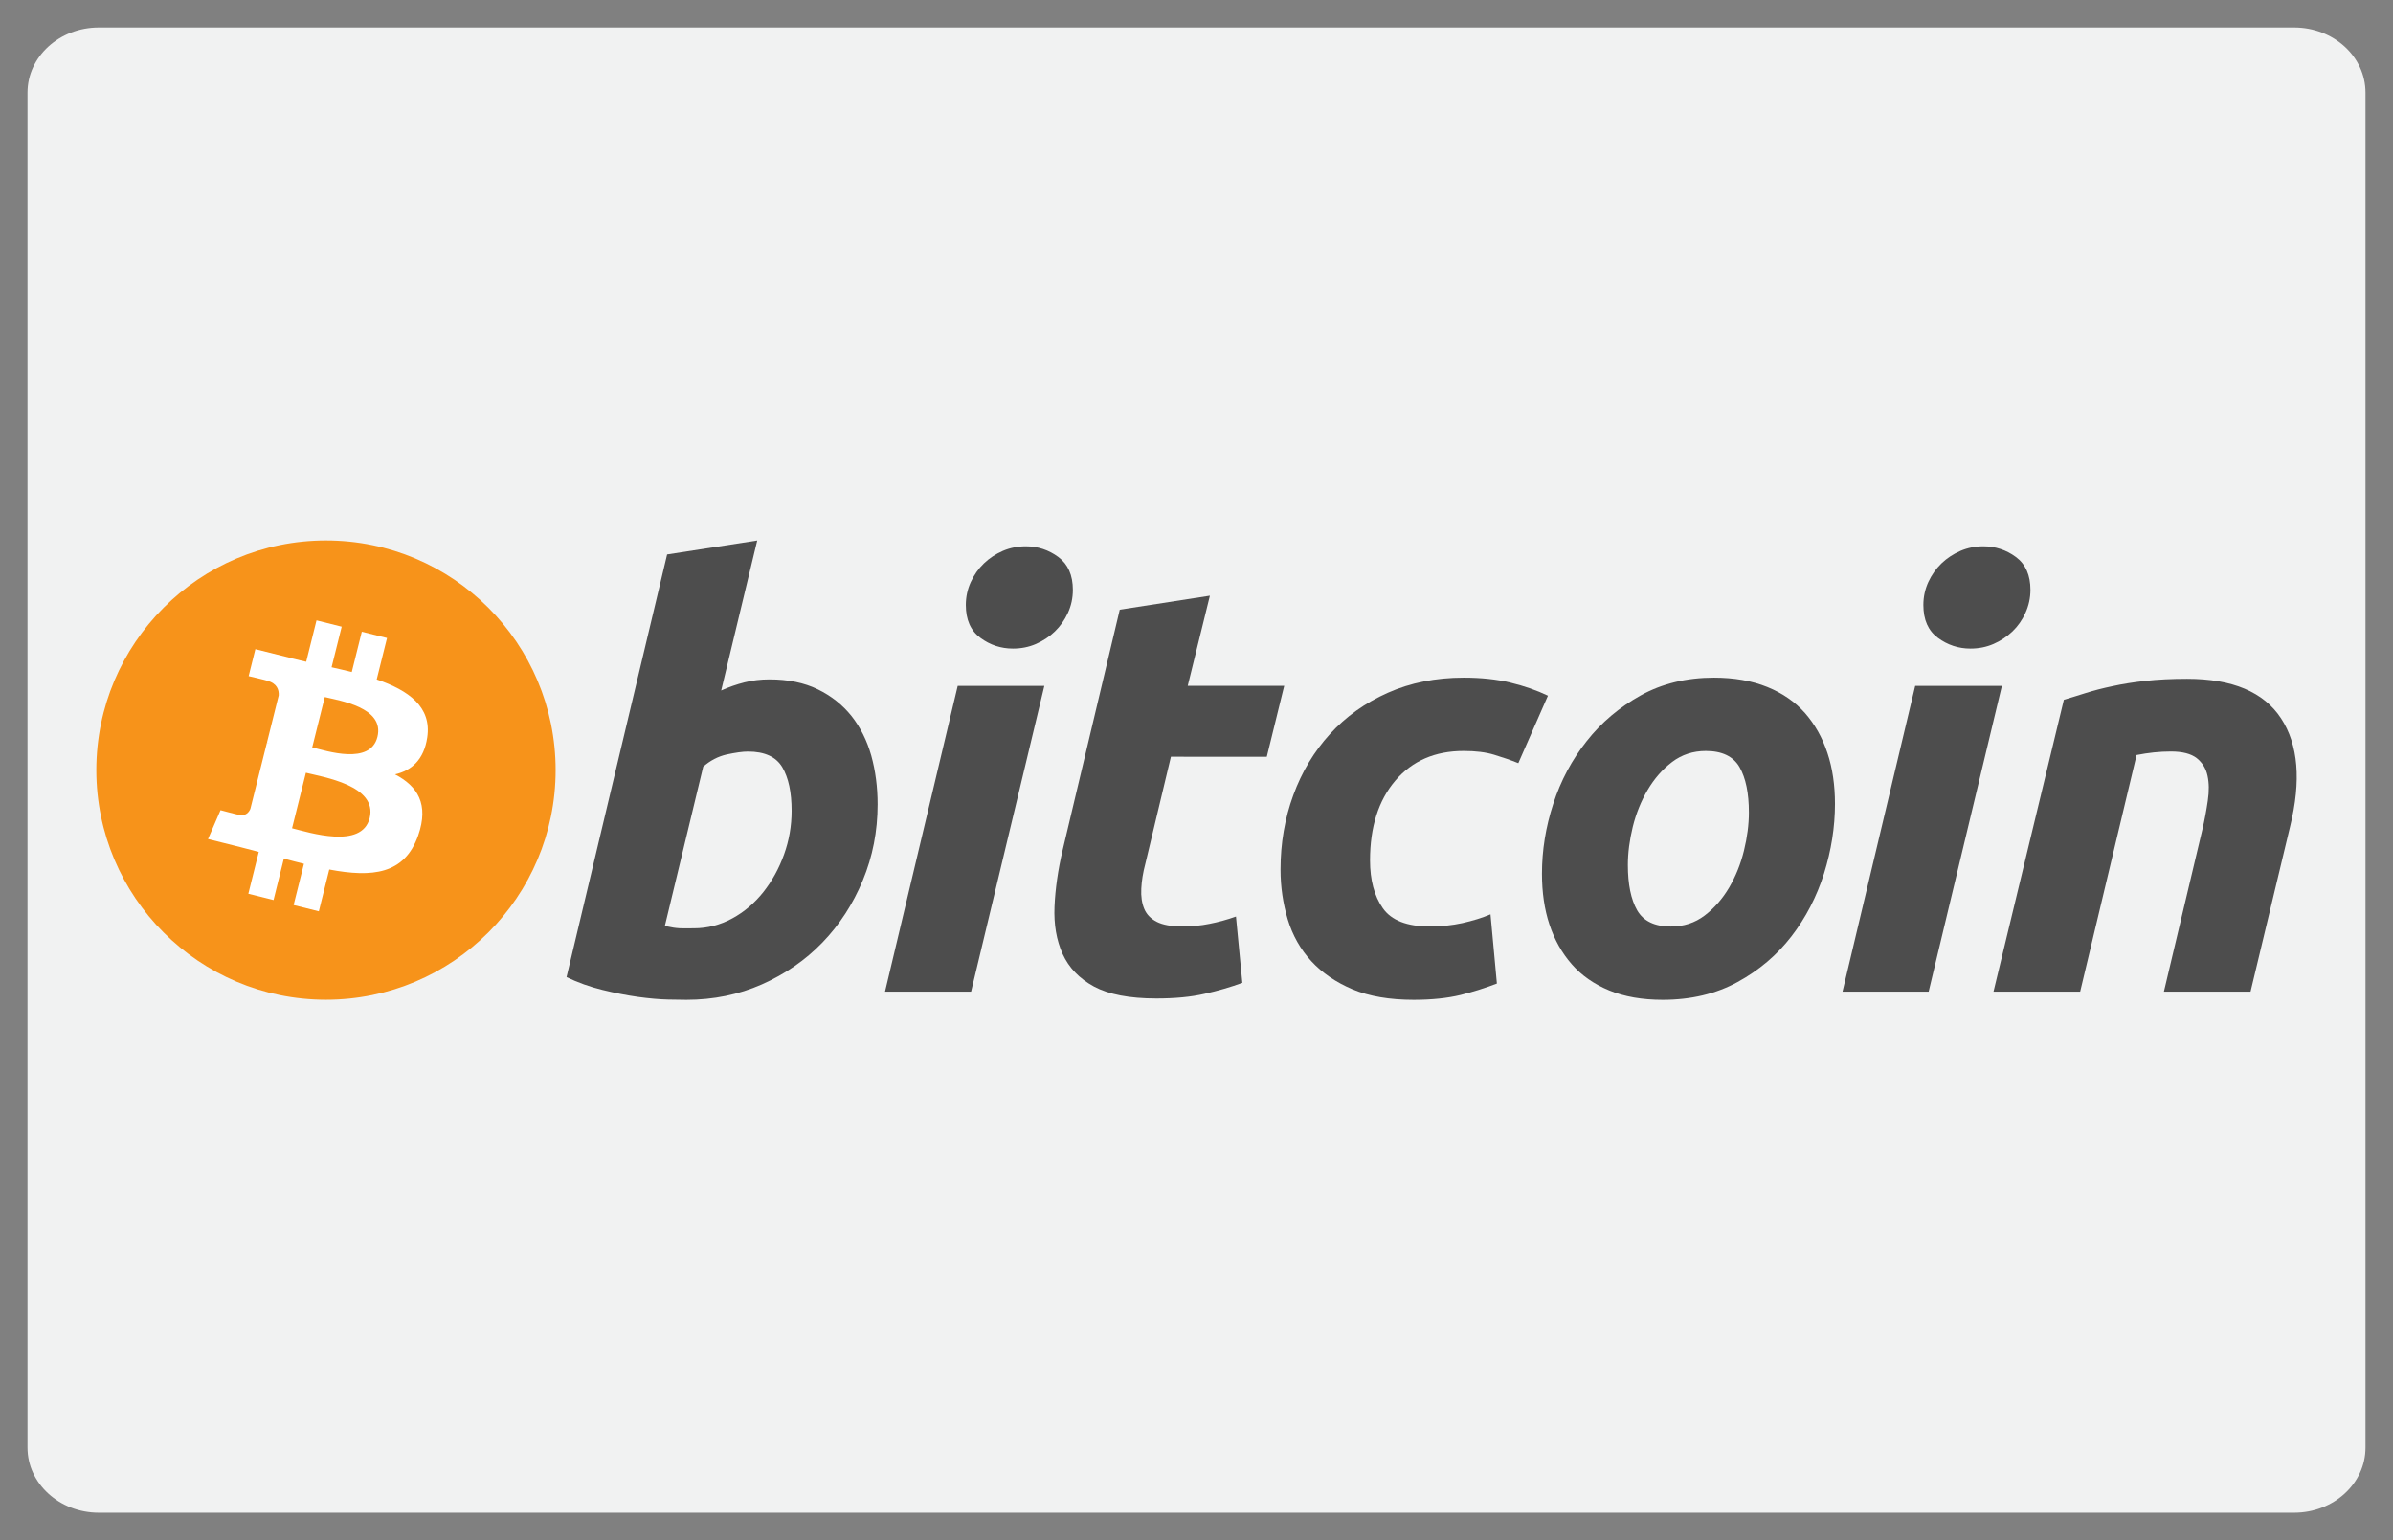
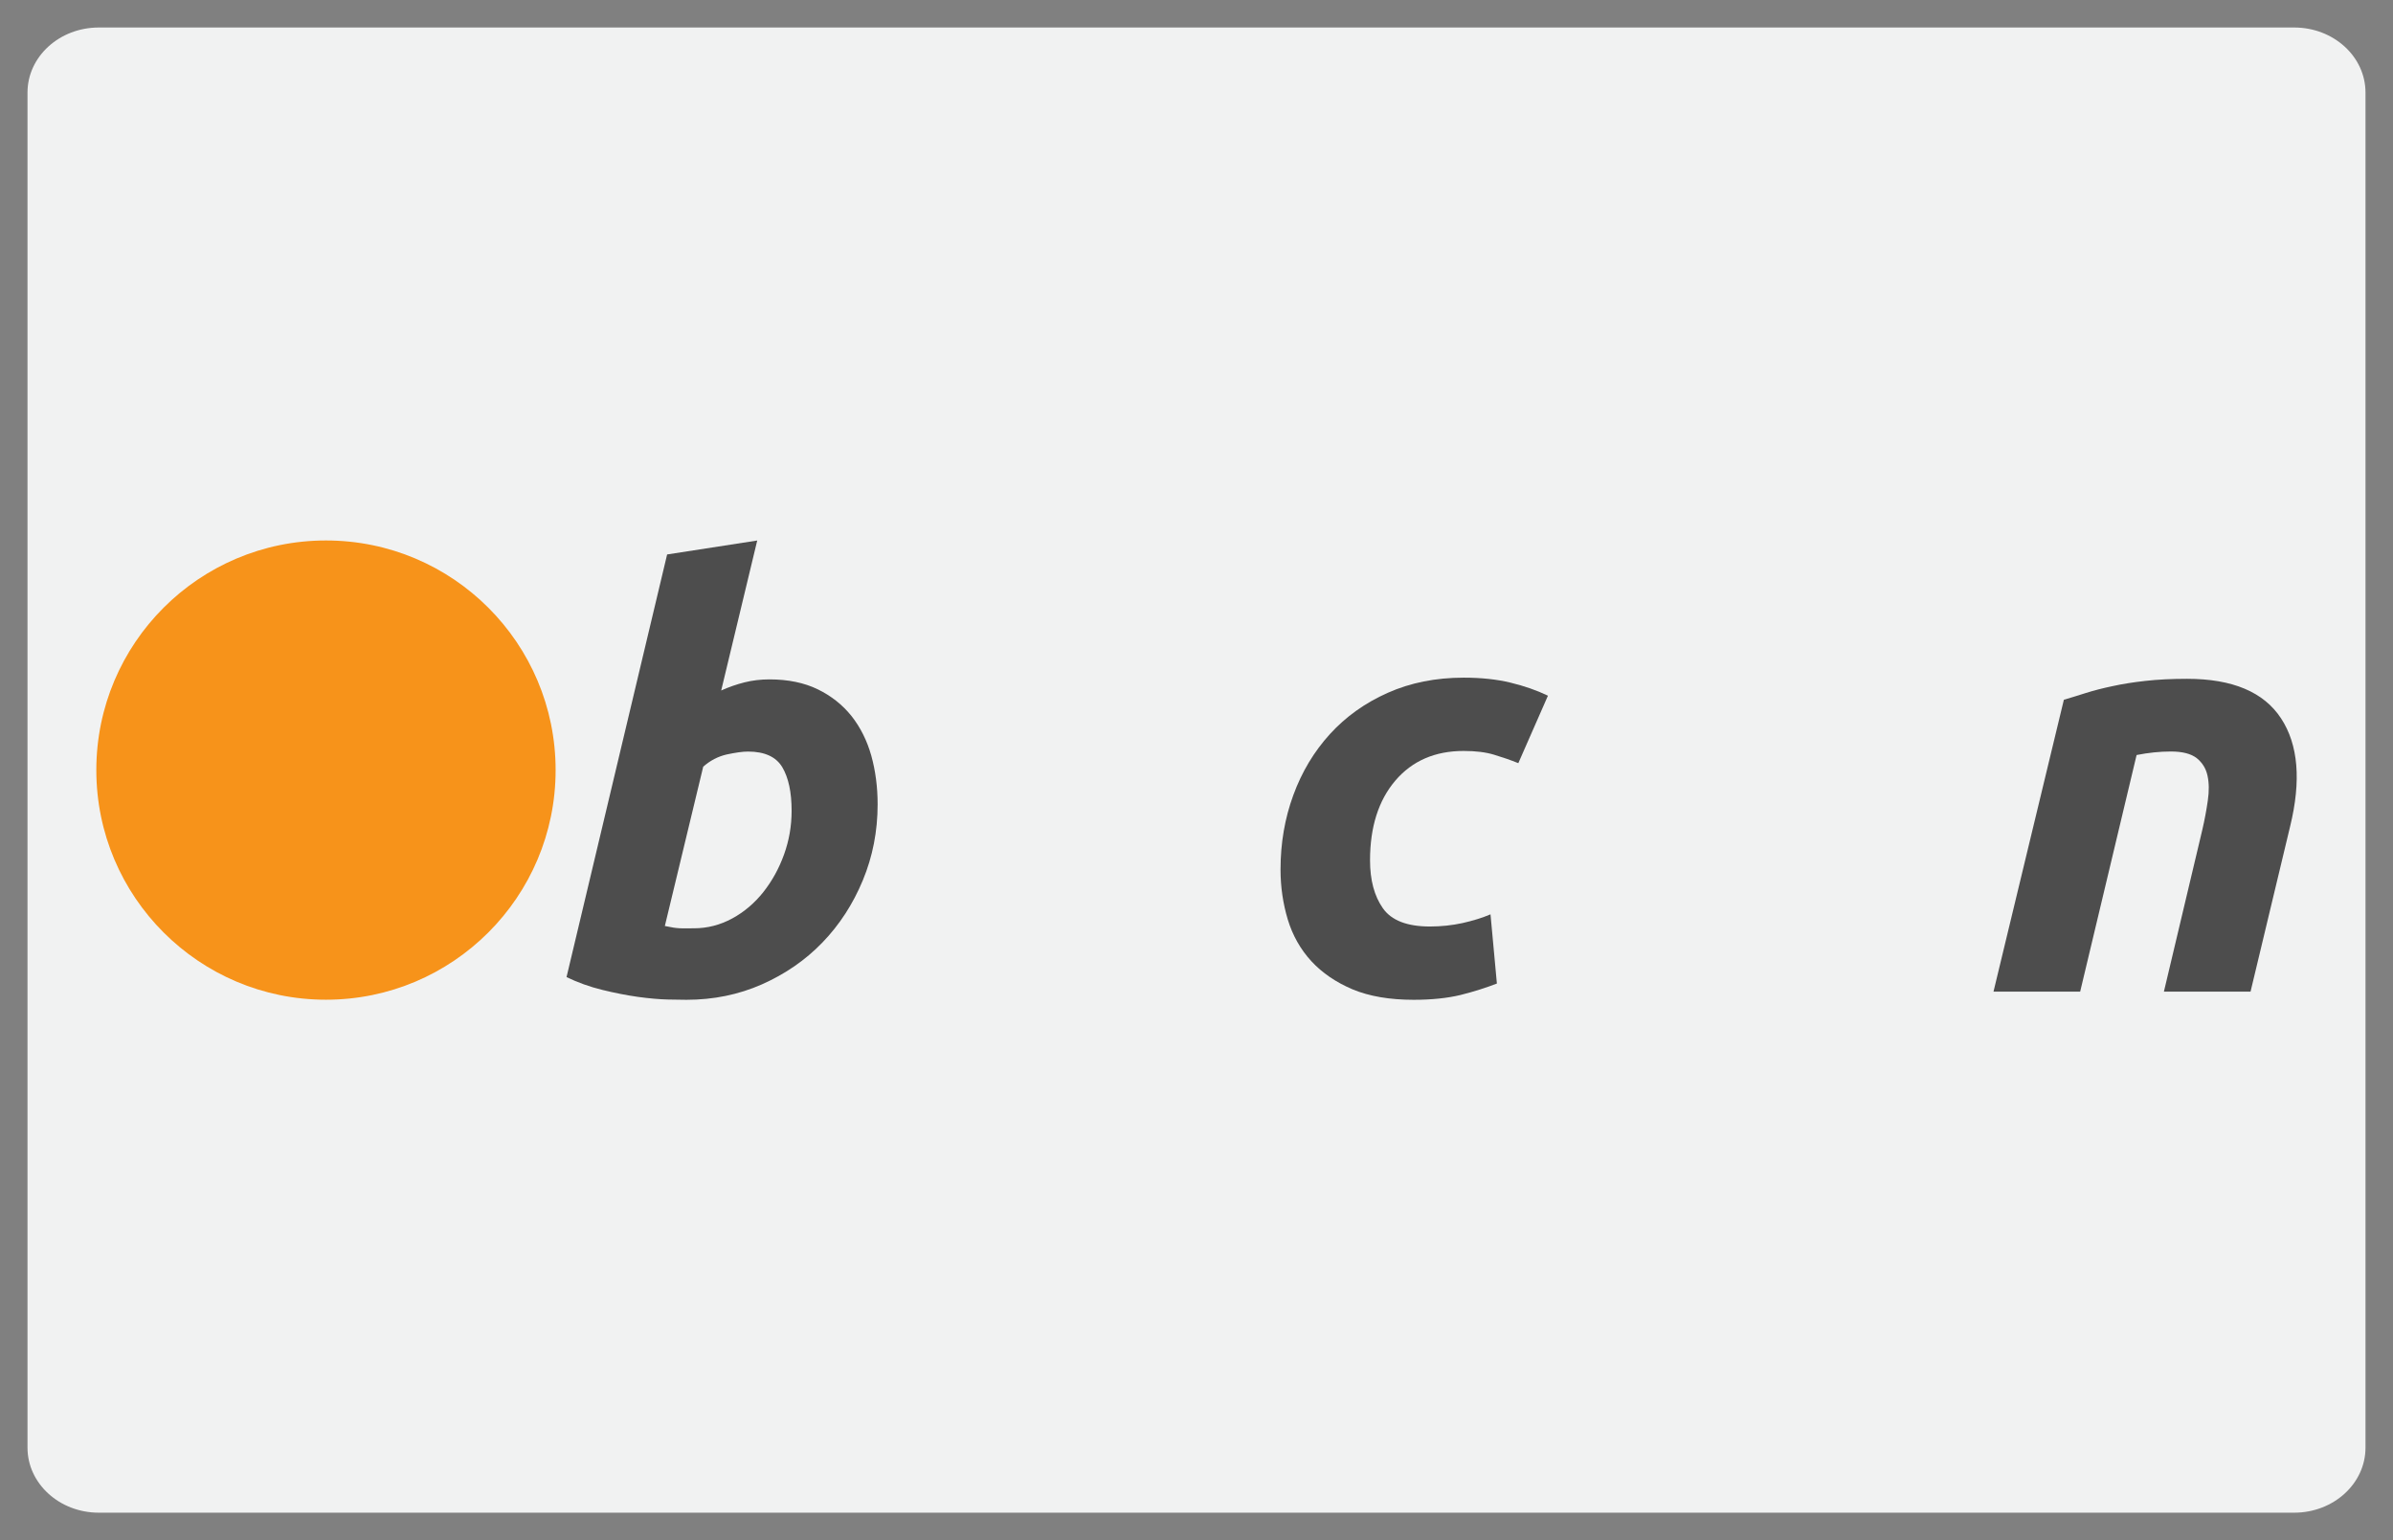
<svg xmlns="http://www.w3.org/2000/svg" enable-background="new 0 0 87 56" height="56px" id="Layer_1" version="1.1" viewBox="0 0 87 56" width="87px" xml:space="preserve">
  <rect x="0" y="0" width="87" height="56" fill="#808080" stroke="none" />
  <g>
    <path d="M86,52.636C86,53.941,84.84,55,83.407,55H3.593C2.161,55,1,53.941,1,52.636V3.365C1,2.059,2.161,1,3.593,1   h79.814C84.84,1,86,2.059,86,3.365V52.636z" fill="#F1F2F2" />
    <g>
      <g>
        <g>
          <circle cx="11.851" cy="28" fill="#F7931A" r="8.349" />
          <g>
            <g>
-               <path d="M15.533,26.811c0.166-1.112-0.68-1.709-1.837-2.107l0.375-1.506l-0.917-0.229l-0.365,1.466        c-0.241-0.061-0.488-0.117-0.734-0.173l0.368-1.476l-0.916-0.229l-0.375,1.505c-0.2-0.045-0.396-0.09-0.585-0.138l0.001-0.005        l-1.264-0.315l-0.244,0.98c0,0,0.68,0.156,0.666,0.166c0.371,0.093,0.438,0.338,0.427,0.533l-0.427,1.715        c0.025,0.006,0.059,0.016,0.095,0.03c-0.031-0.007-0.063-0.016-0.097-0.024l-0.6,2.403c-0.045,0.112-0.161,0.28-0.42,0.218        c0.009,0.014-0.666-0.167-0.666-0.167l-0.455,1.049l1.192,0.298c0.222,0.057,0.439,0.113,0.653,0.17l-0.379,1.521l0.916,0.229        l0.375-1.507c0.25,0.068,0.493,0.132,0.73,0.189l-0.375,1.5l0.917,0.228l0.379-1.52c1.563,0.296,2.737,0.177,3.232-1.237        c0.398-1.138-0.021-1.794-0.842-2.222C14.961,28.018,15.413,27.624,15.533,26.811z M13.439,29.746        c-0.284,1.139-2.199,0.523-2.821,0.369l0.503-2.018C11.743,28.252,13.735,28.561,13.439,29.746z M13.722,26.794        c-0.258,1.035-1.853,0.509-2.371,0.38l0.457-1.83C12.325,25.474,13.992,25.714,13.722,26.794z" fill="#FFFFFF" />
-             </g>
+               </g>
          </g>
        </g>
      </g>
      <g>
        <path d="M27.975,24.702c0.678,0,1.263,0.122,1.754,0.36c0.494,0.241,0.902,0.565,1.229,0.973     c0.322,0.41,0.563,0.889,0.718,1.438c0.153,0.55,0.231,1.142,0.231,1.775c0,0.973-0.179,1.893-0.538,2.759     c-0.36,0.868-0.849,1.62-1.47,2.263s-1.354,1.146-2.199,1.521c-0.844,0.373-1.761,0.561-2.746,0.561     c-0.128,0-0.352-0.004-0.668-0.01c-0.316-0.007-0.68-0.04-1.087-0.095c-0.41-0.058-0.843-0.142-1.301-0.255     c-0.457-0.111-0.892-0.268-1.301-0.465l3.657-15.367l3.276-0.507l-1.31,5.453c0.28-0.126,0.563-0.224,0.845-0.295     C27.349,24.739,27.652,24.702,27.975,24.702z M25.228,33.752c0.493,0,0.958-0.121,1.395-0.359     c0.438-0.238,0.816-0.562,1.133-0.963c0.316-0.402,0.567-0.855,0.749-1.363c0.183-0.506,0.275-1.035,0.275-1.586     c0-0.676-0.113-1.204-0.338-1.584c-0.226-0.38-0.643-0.571-1.248-0.571c-0.198,0-0.453,0.038-0.771,0.105     c-0.318,0.072-0.603,0.221-0.857,0.445l-1.395,5.792c0.084,0.015,0.159,0.028,0.222,0.042c0.063,0.016,0.131,0.023,0.199,0.031     c0.072,0.009,0.155,0.013,0.255,0.013C24.948,33.752,25.073,33.752,25.228,33.752z" fill="#4D4D4D" />
-         <path d="M35.305,36.055h-3.129l2.643-11.118h3.15L35.305,36.055z M36.828,23.582c-0.437,0-0.833-0.13-1.184-0.39     c-0.354-0.259-0.53-0.658-0.53-1.195c0-0.295,0.061-0.573,0.18-0.834c0.12-0.261,0.278-0.485,0.477-0.677     c0.197-0.189,0.426-0.341,0.687-0.455c0.261-0.112,0.539-0.168,0.836-0.168c0.437,0,0.83,0.13,1.183,0.39     c0.352,0.262,0.528,0.661,0.528,1.195c0,0.296-0.06,0.575-0.18,0.836c-0.119,0.261-0.277,0.485-0.476,0.677     c-0.195,0.189-0.427,0.34-0.687,0.454C37.401,23.528,37.124,23.582,36.828,23.582z" fill="#4D4D4D" />
-         <path d="M40.71,22.167l3.277-0.508l-0.806,3.277h3.508l-0.633,2.578H42.57l-0.929,3.888     c-0.086,0.324-0.135,0.627-0.148,0.908c-0.015,0.283,0.021,0.525,0.105,0.729c0.084,0.205,0.235,0.362,0.455,0.476     c0.218,0.113,0.53,0.17,0.939,0.17c0.338,0,0.666-0.031,0.984-0.096c0.316-0.063,0.635-0.148,0.959-0.264l0.232,2.41     c-0.422,0.154-0.88,0.289-1.374,0.399c-0.493,0.114-1.078,0.169-1.754,0.169c-0.973,0-1.726-0.145-2.263-0.432     c-0.536-0.289-0.915-0.686-1.143-1.186c-0.224-0.5-0.323-1.074-0.295-1.723c0.028-0.648,0.126-1.332,0.295-2.051L40.71,22.167z" fill="#4D4D4D" />
        <path d="M46.555,31.616c0-0.958,0.154-1.86,0.465-2.706c0.309-0.846,0.754-1.586,1.332-2.221     c0.576-0.632,1.277-1.132,2.104-1.5c0.821-0.365,1.742-0.55,2.757-0.55c0.635,0,1.202,0.06,1.701,0.181     c0.501,0.121,0.954,0.278,1.363,0.475L55.2,27.748c-0.282-0.114-0.575-0.215-0.878-0.306c-0.303-0.093-0.672-0.138-1.109-0.138     c-1.044,0-1.87,0.36-2.484,1.078c-0.611,0.718-0.92,1.685-0.92,2.897c0,0.718,0.154,1.299,0.467,1.744     c0.31,0.443,0.882,0.664,1.711,0.664c0.41,0,0.806-0.043,1.185-0.125c0.382-0.086,0.72-0.191,1.017-0.317l0.232,2.516     c-0.396,0.153-0.832,0.292-1.311,0.413c-0.48,0.117-1.053,0.178-1.715,0.178c-0.873,0-1.613-0.127-2.219-0.379     c-0.605-0.257-1.105-0.596-1.501-1.025c-0.396-0.432-0.68-0.936-0.856-1.514C46.645,32.855,46.555,32.249,46.555,31.616z" fill="#4D4D4D" />
-         <path d="M60.452,36.352c-0.747,0-1.396-0.113-1.946-0.34c-0.548-0.226-1.002-0.541-1.361-0.951     c-0.359-0.408-0.629-0.891-0.813-1.446s-0.272-1.173-0.272-1.849c0-0.848,0.135-1.693,0.41-2.539     c0.273-0.845,0.68-1.605,1.217-2.282c0.532-0.677,1.19-1.23,1.965-1.662c0.773-0.428,1.664-0.644,2.662-0.644     c0.732,0,1.379,0.114,1.937,0.339c0.556,0.225,1.013,0.543,1.374,0.951c0.357,0.41,0.629,0.891,0.813,1.448     c0.185,0.556,0.274,1.173,0.274,1.85c0,0.844-0.134,1.69-0.399,2.537c-0.268,0.844-0.662,1.605-1.185,2.283     c-0.521,0.676-1.173,1.229-1.955,1.658S61.48,36.352,60.452,36.352z M62.016,27.304c-0.464,0-0.873,0.135-1.225,0.401     c-0.354,0.269-0.648,0.607-0.889,1.016c-0.24,0.408-0.42,0.855-0.541,1.342c-0.118,0.486-0.178,0.946-0.178,1.385     c0,0.705,0.113,1.255,0.338,1.65c0.228,0.394,0.635,0.59,1.227,0.59c0.466,0,0.873-0.133,1.227-0.401     c0.352-0.269,0.646-0.604,0.889-1.015c0.238-0.407,0.42-0.855,0.539-1.342s0.18-0.949,0.18-1.386     c0-0.704-0.113-1.254-0.339-1.649C63.018,27.501,62.607,27.304,62.016,27.304z" fill="#4D4D4D" />
-         <path d="M70.118,36.055h-3.132l2.643-11.118h3.152L70.118,36.055z M71.639,23.582c-0.437,0-0.832-0.13-1.184-0.39     c-0.354-0.259-0.529-0.658-0.529-1.195c0-0.295,0.061-0.573,0.18-0.834c0.121-0.261,0.279-0.485,0.478-0.677     c0.196-0.189,0.428-0.341,0.688-0.455c0.26-0.112,0.537-0.168,0.832-0.168c0.438,0,0.834,0.13,1.186,0.39     c0.354,0.262,0.529,0.661,0.529,1.195c0,0.296-0.063,0.575-0.182,0.836c-0.117,0.261-0.275,0.485-0.475,0.677     c-0.198,0.189-0.426,0.34-0.688,0.454C72.213,23.528,71.936,23.582,71.639,23.582z" fill="#4D4D4D" />
        <path d="M75.034,25.443c0.237-0.069,0.503-0.153,0.792-0.244c0.289-0.091,0.611-0.175,0.974-0.251     c0.357-0.079,0.761-0.143,1.204-0.192c0.443-0.05,0.949-0.075,1.51-0.075c1.65,0,2.788,0.48,3.416,1.438     c0.629,0.958,0.736,2.27,0.329,3.932l-1.438,6.004h-3.15l1.395-5.878c0.086-0.366,0.152-0.722,0.201-1.067     c0.051-0.344,0.047-0.646-0.011-0.908c-0.056-0.259-0.187-0.471-0.39-0.635c-0.207-0.162-0.52-0.243-0.942-0.243     c-0.407,0-0.821,0.044-1.246,0.128l-2.051,8.602h-3.151L75.034,25.443z" fill="#4D4D4D" />
      </g>
    </g>
  </g>
</svg>